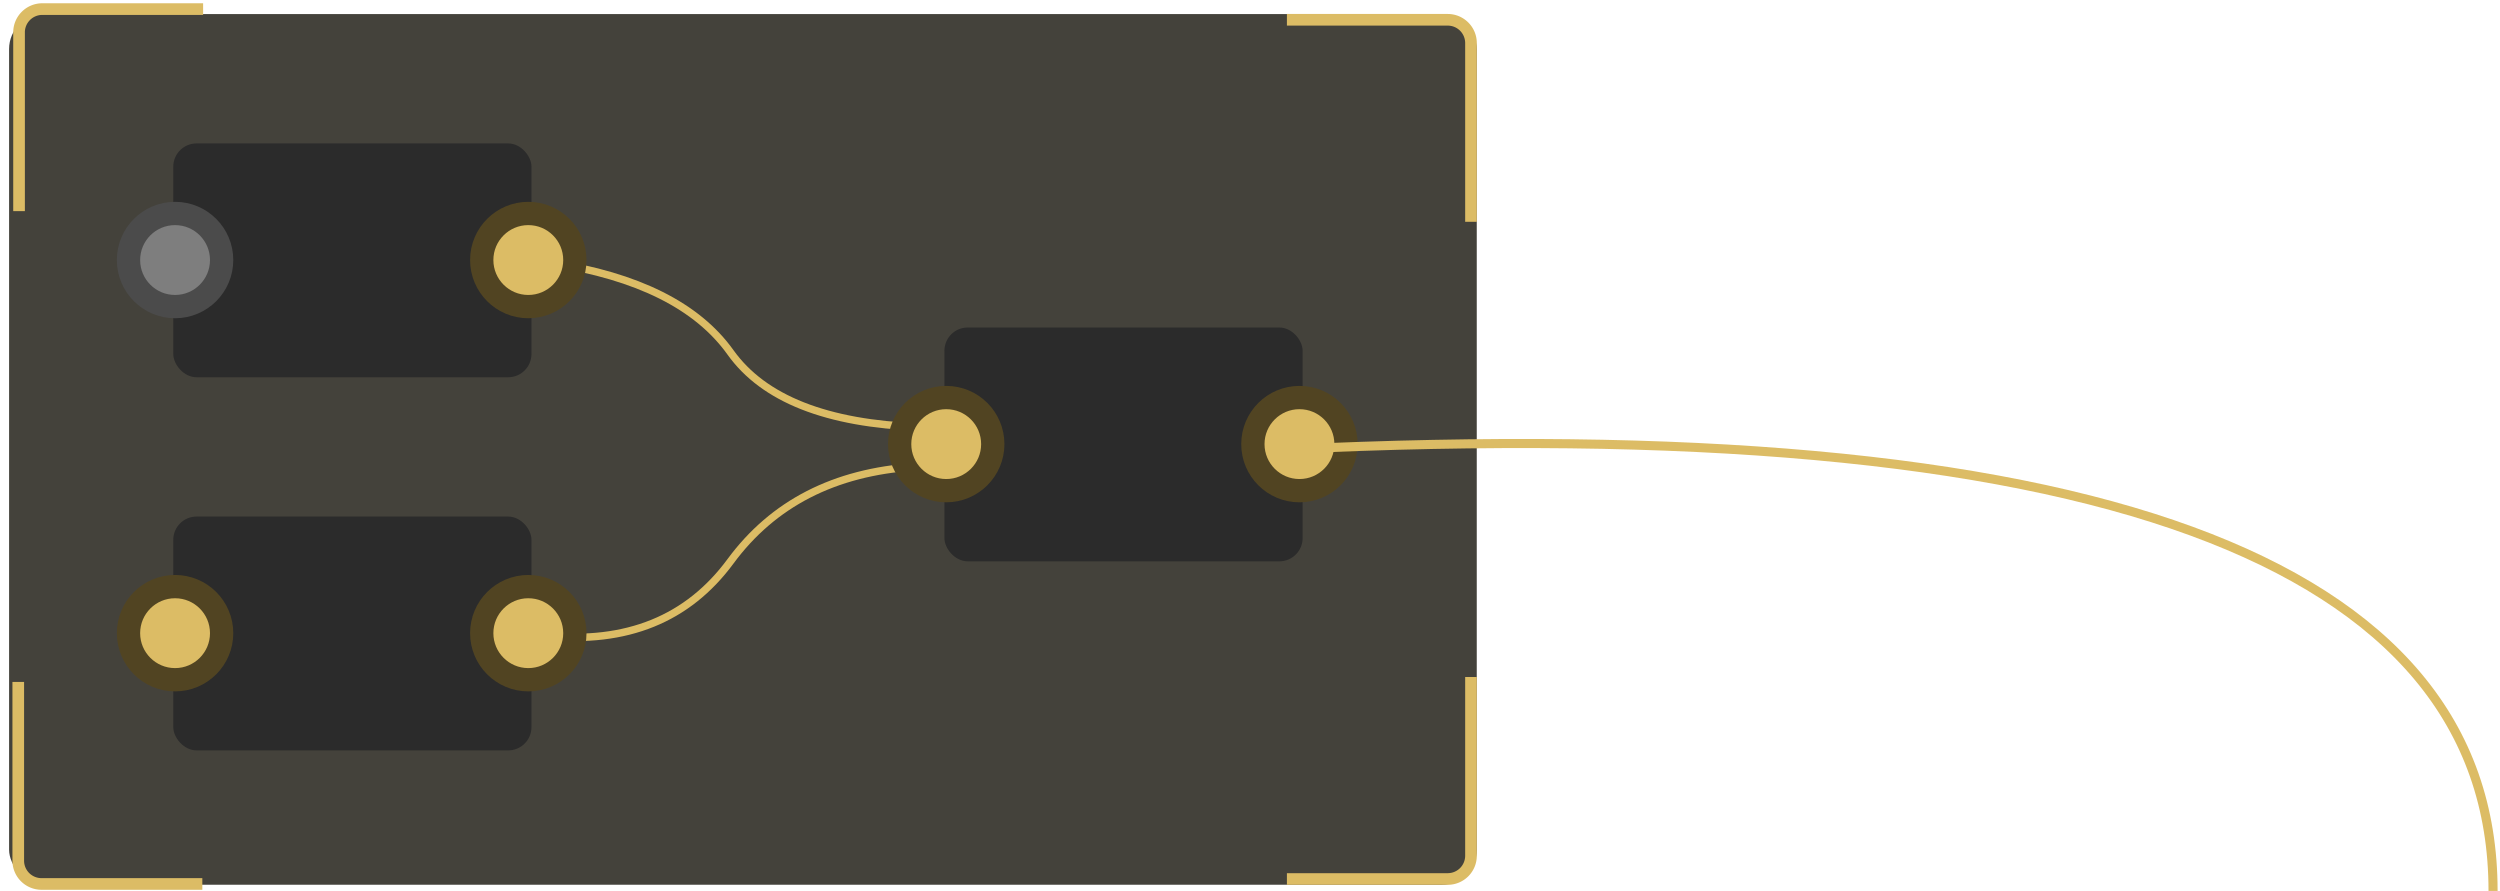
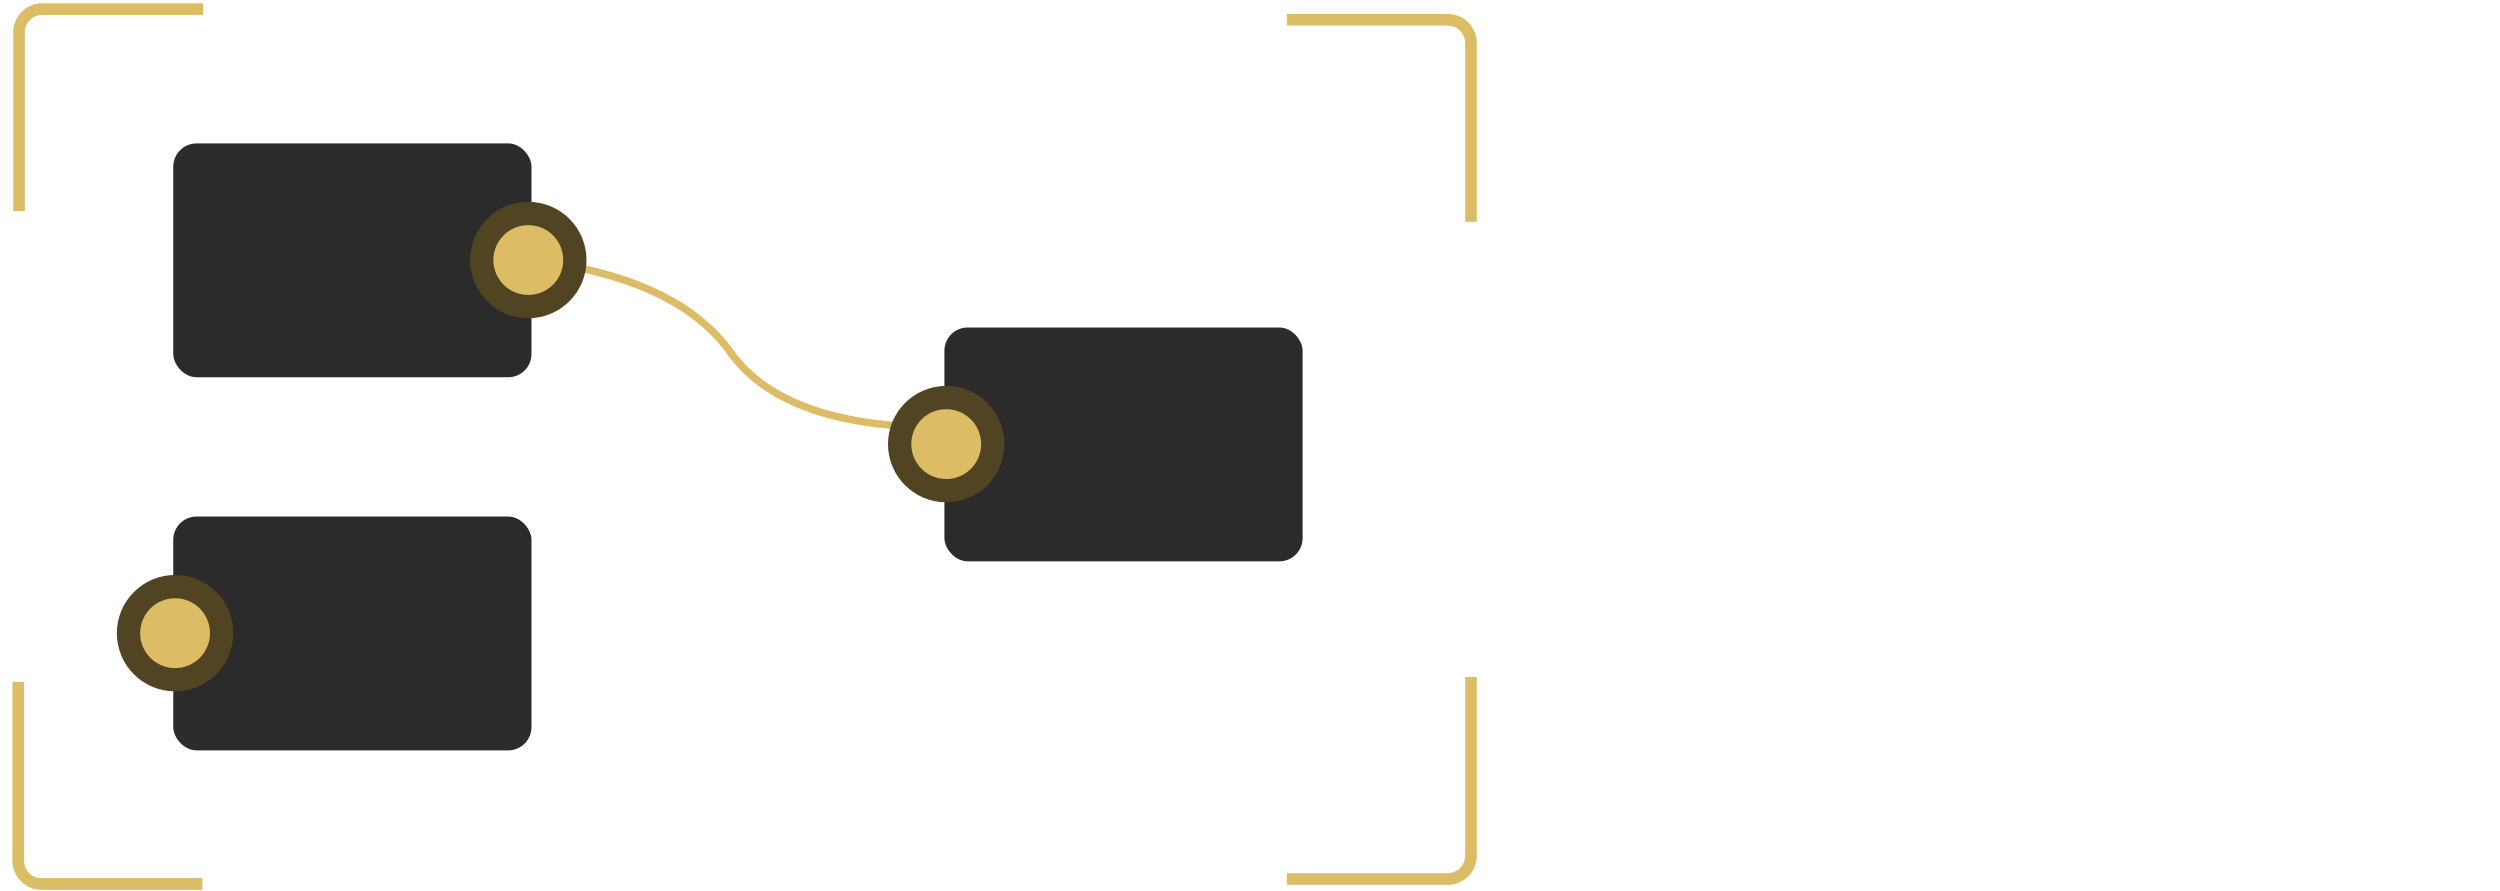
<svg xmlns="http://www.w3.org/2000/svg" width="275" height="98">
  <g fill="none" fill-rule="evenodd">
    <g transform="translate(1 1)">
-       <rect fill="#16130A" opacity=".8" y=".55" width="161.444" height="95.769" rx="3.842" />
      <path d="M1.095 22.222V2.562A2.561 2.561 0 013.655 0h17.688m-.087 96.236H3.57a2.561 2.561 0 01-2.562-2.56V74.013h0M140.56 95.69h17.689a2.561 2.561 0 002.56-2.562v-19.66h0M140.56 1.177h17.689a2.561 2.561 0 012.56 2.562v19.66h0" stroke="#DCBC65" stroke-width="1.281" />
-       <path d="M59.652 27.91c9.486 1.46 16.053 4.744 19.702 9.852 3.648 5.107 10.58 7.844 20.796 8.209M59.105 68.956c8.82.878 15.57-1.859 20.249-8.21 4.679-6.35 11.428-9.816 20.249-10.397" stroke="#DCBC65" stroke-width=".821" stroke-linecap="round" stroke-linejoin="round" />
+       <path d="M59.652 27.91c9.486 1.46 16.053 4.744 19.702 9.852 3.648 5.107 10.58 7.844 20.796 8.209M59.105 68.956" stroke="#DCBC65" stroke-width=".821" stroke-linecap="round" stroke-linejoin="round" />
    </g>
    <rect width="39.403" height="25.722" rx="2.561" transform="translate(103.886 36.025)" fill="#2B2B2B" />
    <g transform="translate(98.84 43.73)" fill="#DCBC65" stroke="#514422" stroke-width="2.561">
-       <circle cx="44.099" cy="5.122" r="5.122" />
      <circle cx="5.243" cy="5.122" r="5.122" />
    </g>
    <rect width="39.403" height="25.722" rx="2.561" transform="translate(19.06 56.821)" fill="#2B2B2B" />
    <g transform="translate(14.014 64.527)" fill="#DCBC65" stroke="#514422" stroke-width="2.561">
-       <circle cx="44.099" cy="5.122" r="5.122" />
      <circle cx="5.243" cy="5.122" r="5.122" />
    </g>
    <rect width="39.403" height="25.722" rx="2.561" transform="translate(19.06 15.776)" fill="#2B2B2B" />
    <g transform="translate(14.014 23.482)" stroke-width="2.561">
      <circle stroke="#514422" fill="#DCBC65" cx="44.099" cy="5.122" r="5.122" />
-       <circle stroke="#4B4B4B" fill="#7E7E7E" cx="5.243" cy="5.122" r="5.122" />
    </g>
-     <path d="M141.56 49.435C230.01 45.233 274.236 61.422 274.236 98" stroke="#DCBC65" />
  </g>
</svg>